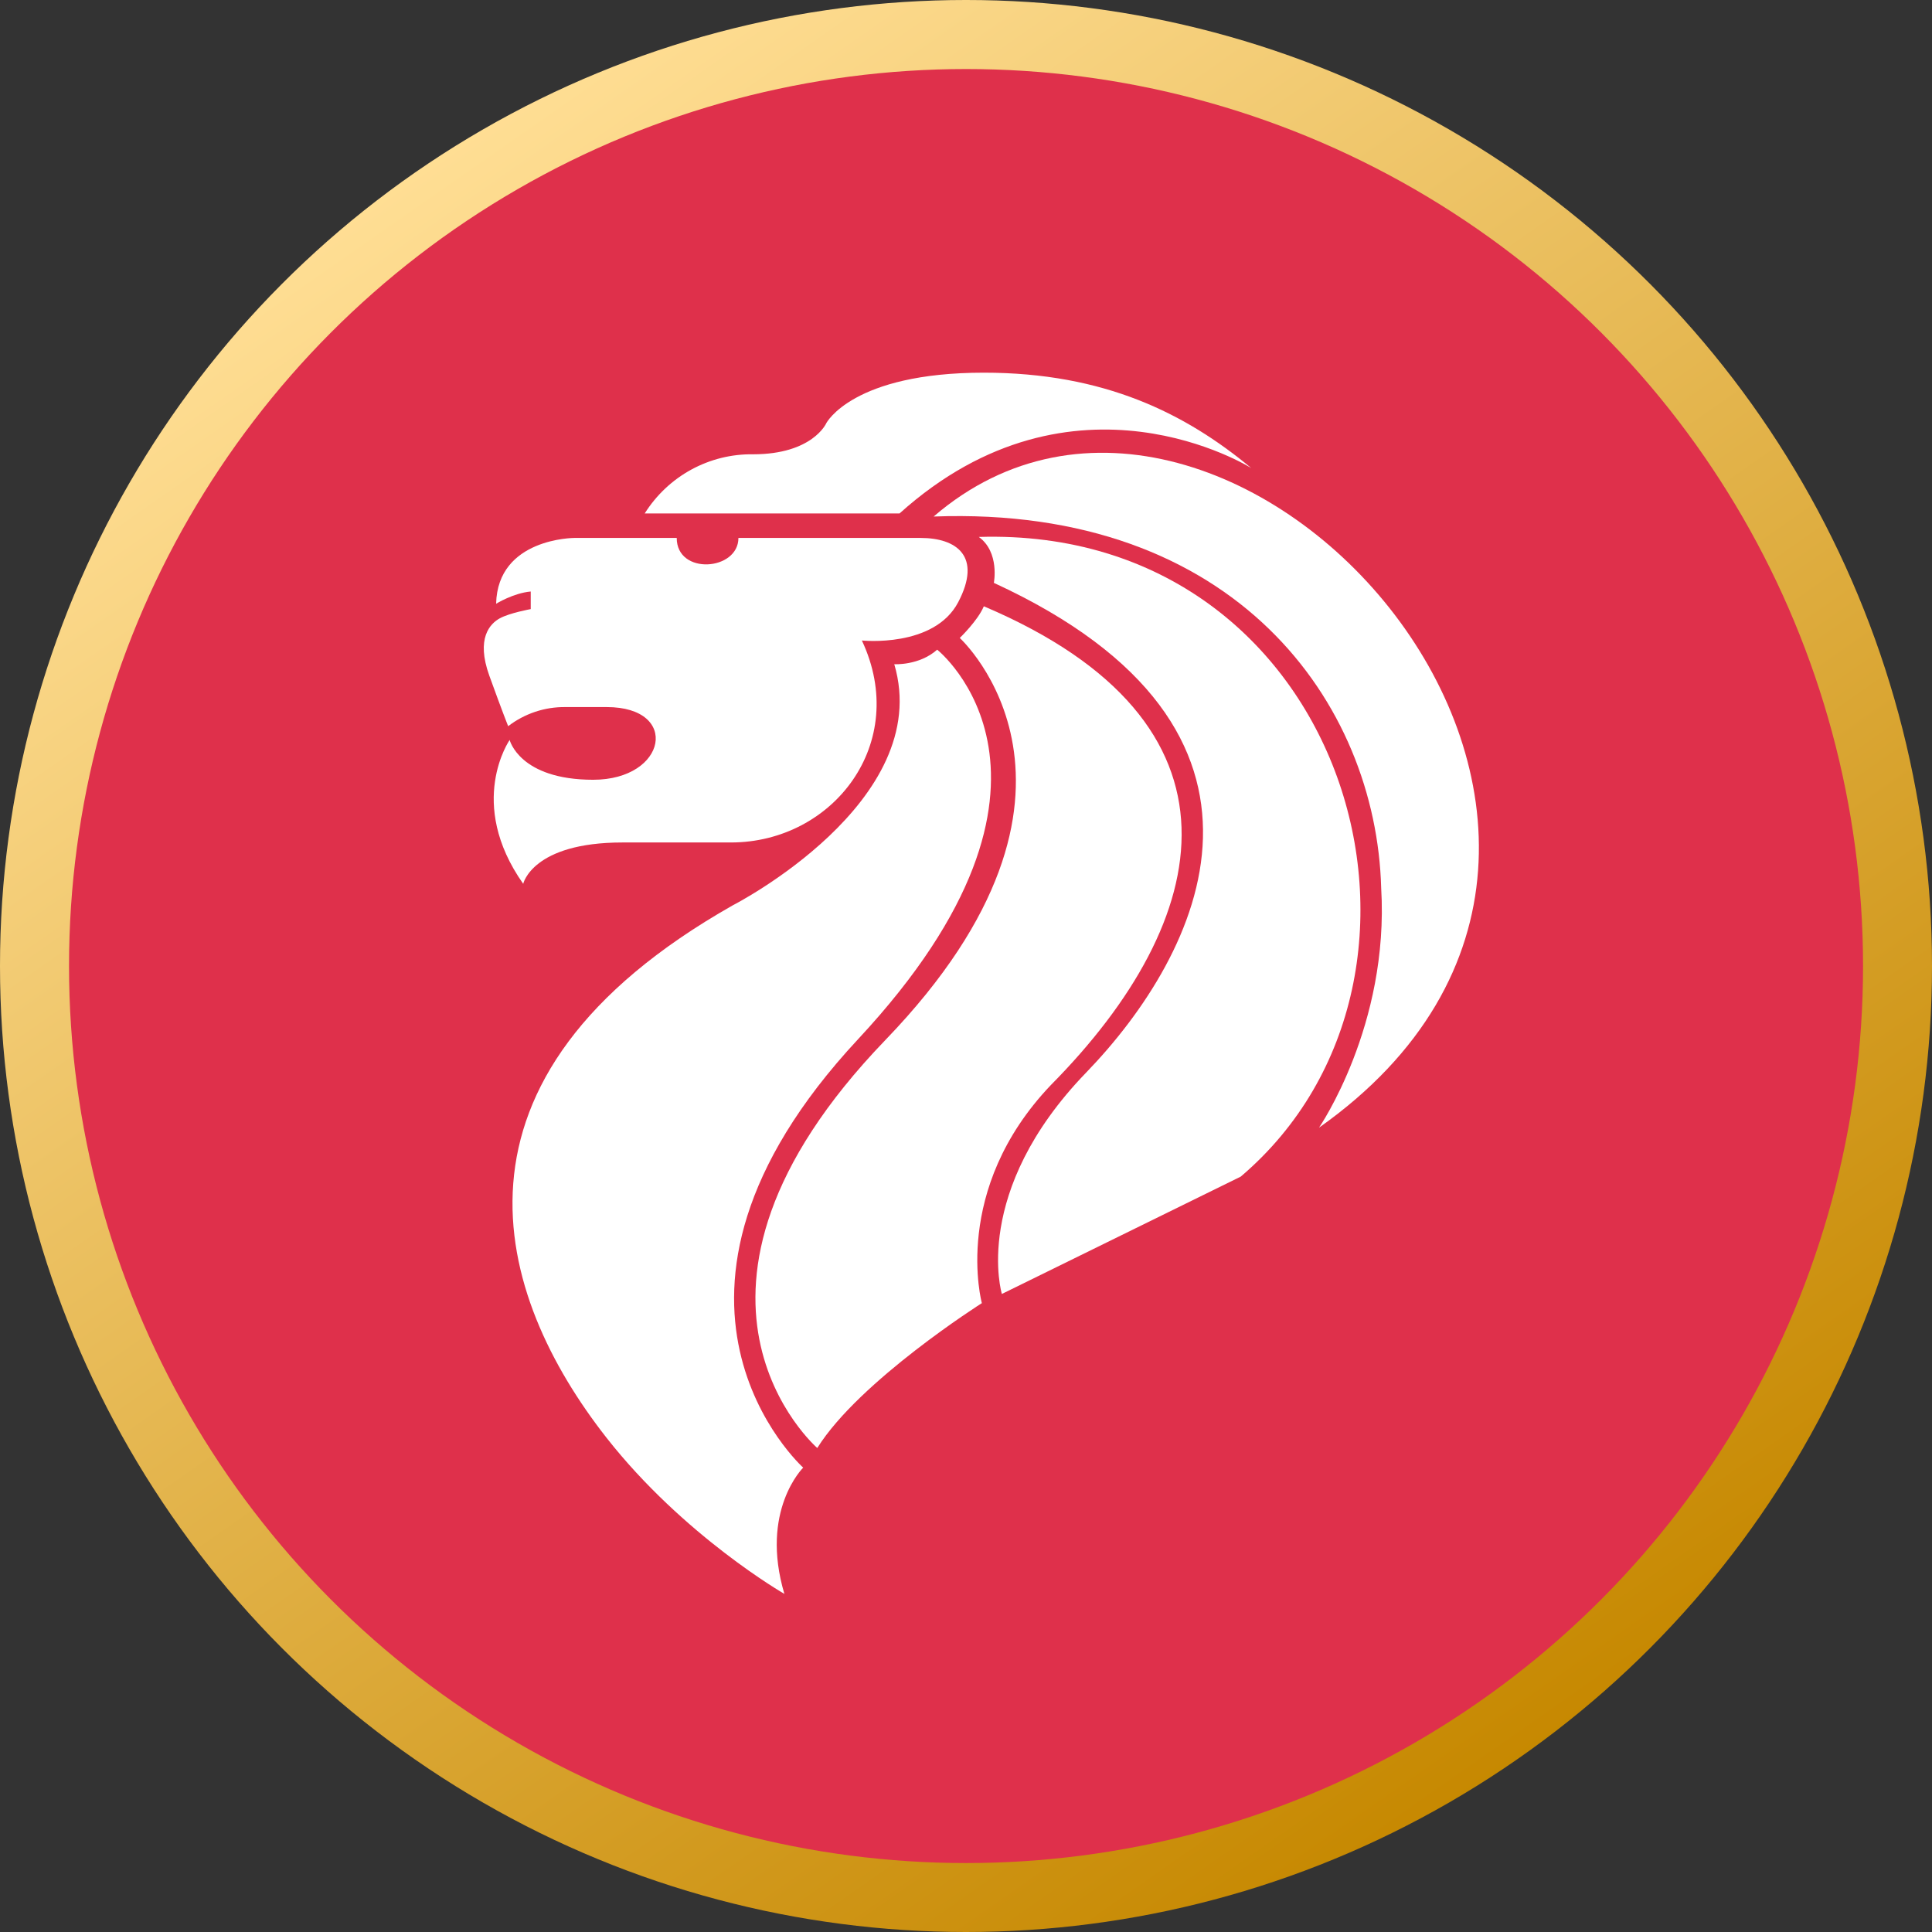
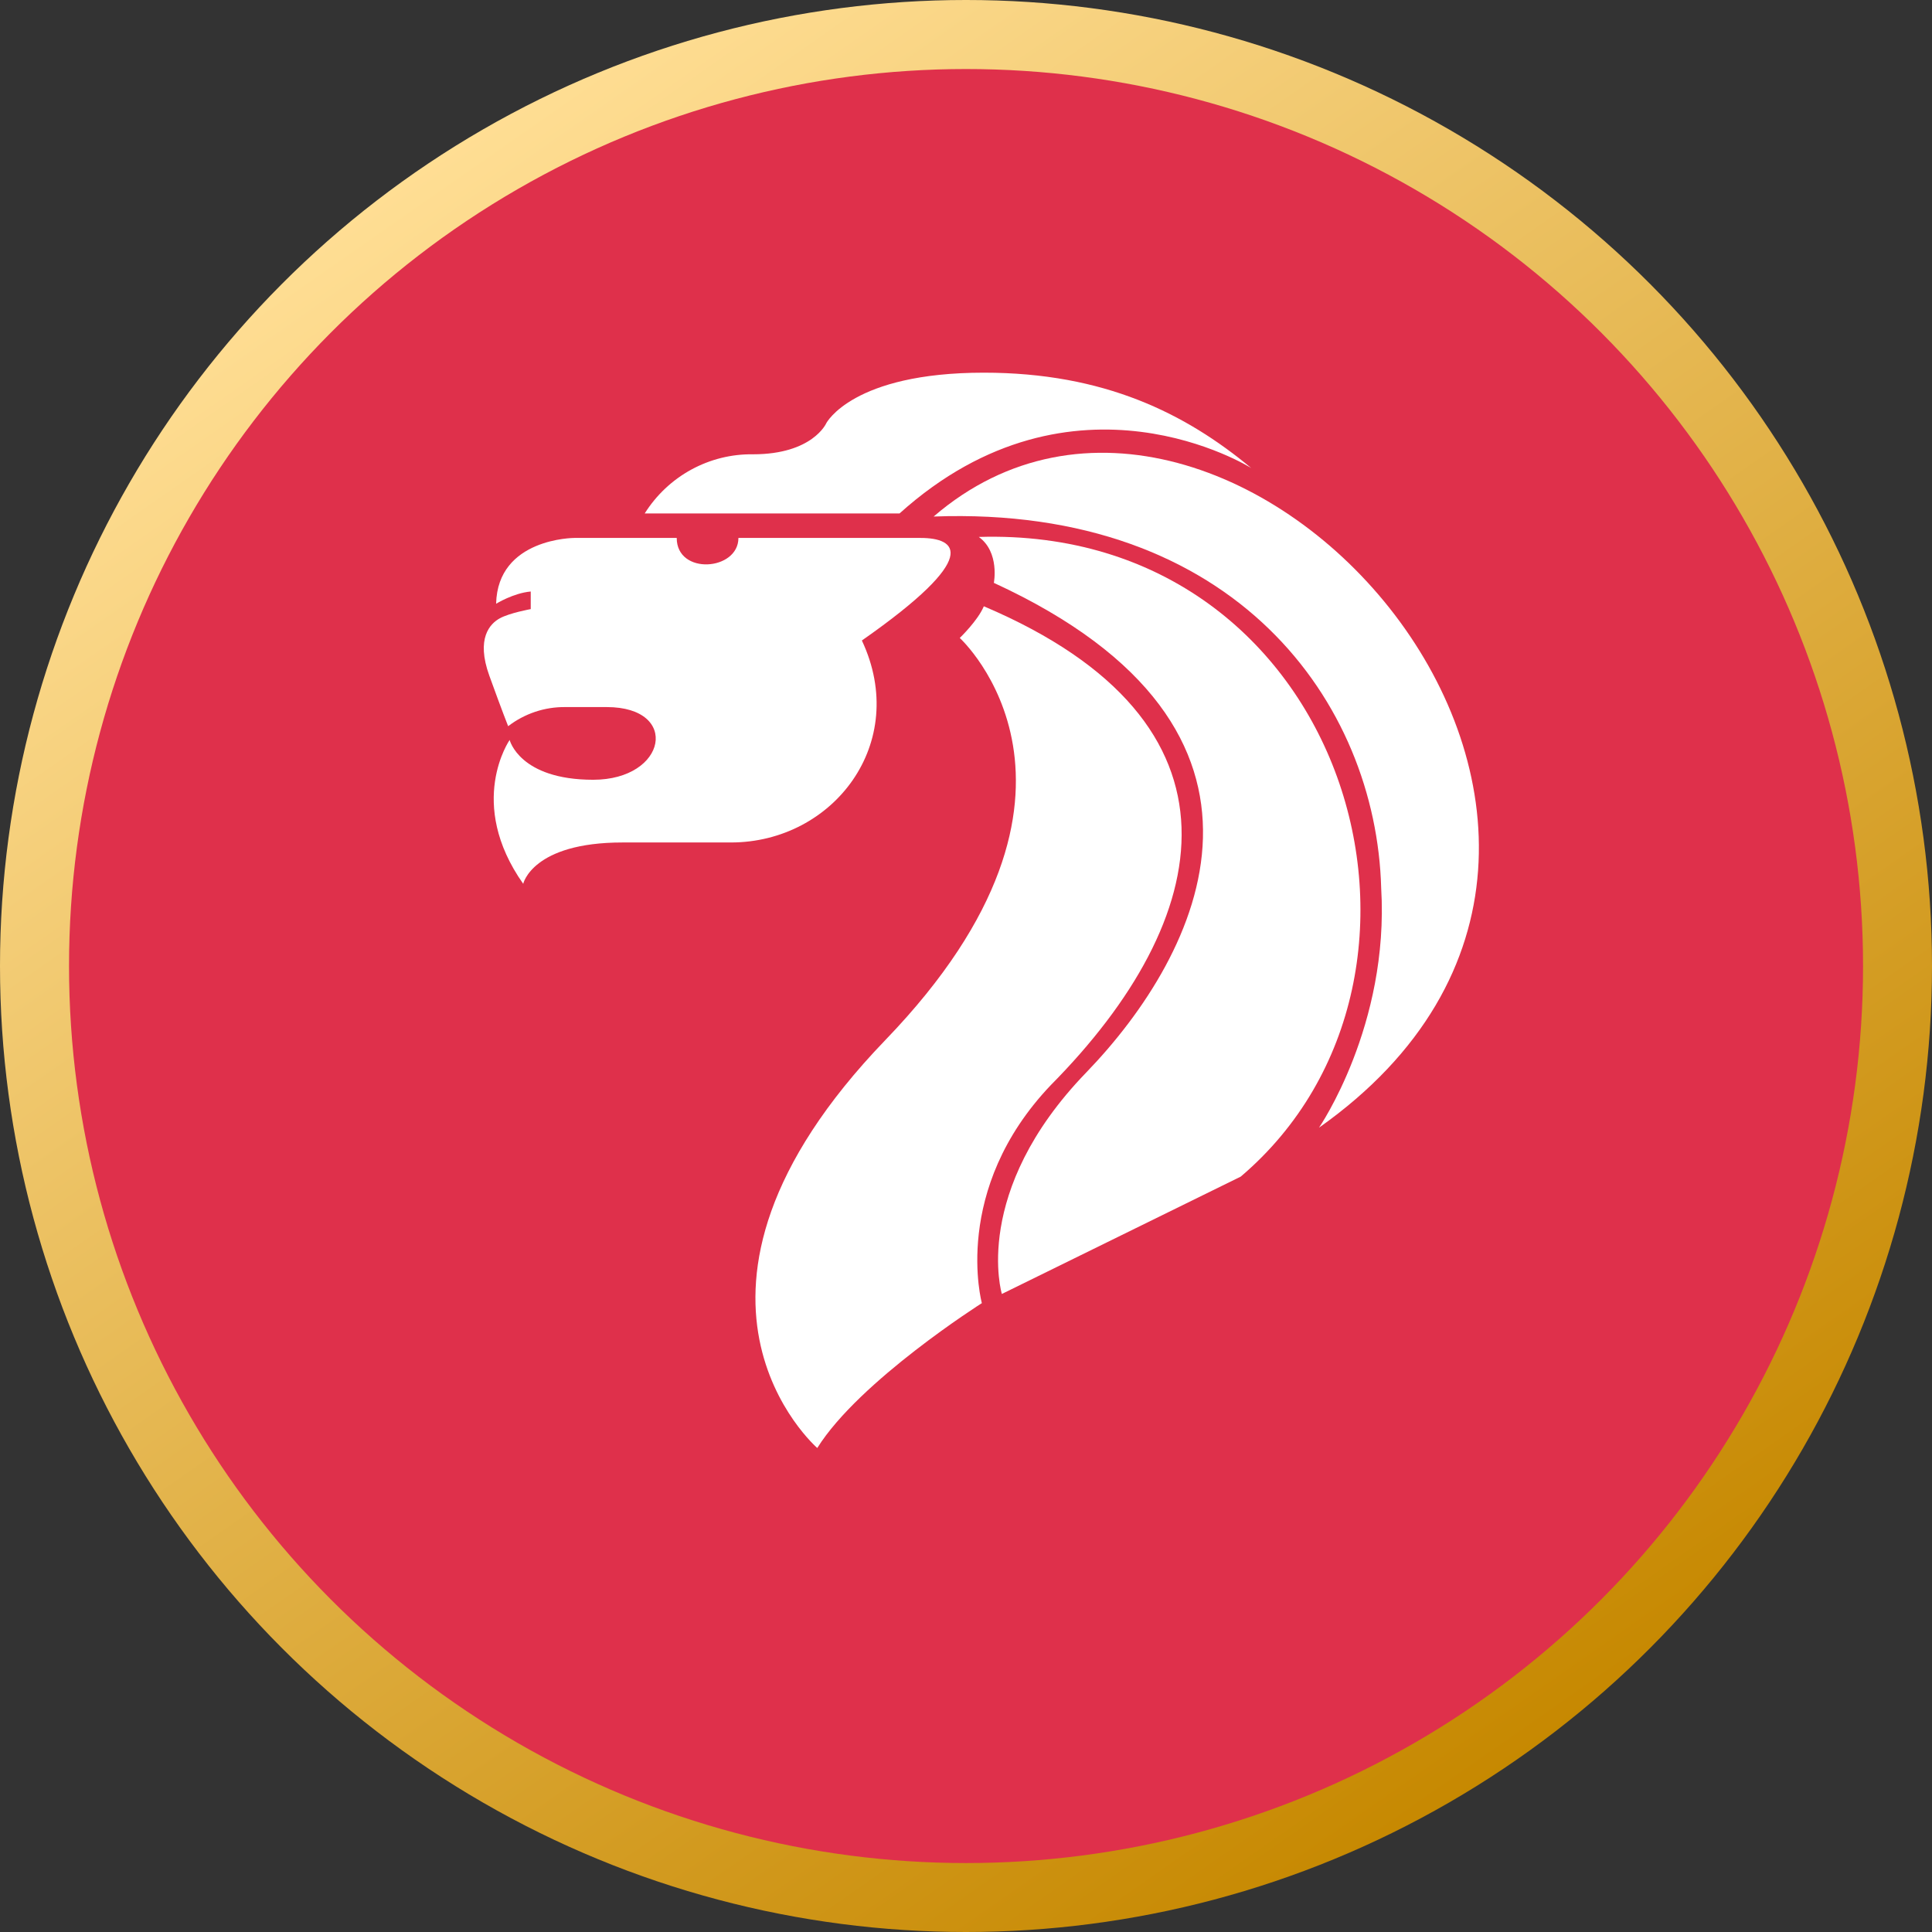
<svg xmlns="http://www.w3.org/2000/svg" width="48" height="48" viewBox="0 0 48 48" fill="none">
  <rect x="0" y="0" width="48" height="48" fill="#333333" stroke="none" />
  <circle cx="24" cy="24" r="24" fill="url(#paint0_linear_70167_256077)" />
  <circle cx="24.001" cy="24.001" r="22.286" fill="#DF304B" />
  <g clip-path="url(#clip0_70167_256077)">
-     <path d="M12.662 18.384C12.662 18.384 11.578 19.943 12.999 21.958C12.999 21.958 13.223 20.931 15.467 20.931H18.159C20.702 20.931 22.61 18.46 21.413 15.913C21.413 15.913 23.208 16.103 23.806 14.962C24.404 13.822 23.769 13.365 22.871 13.365H18.346C18.346 14.183 16.813 14.297 16.813 13.365H14.27C14.27 13.365 12.363 13.365 12.326 15C12.326 15 12.756 14.734 13.186 14.696V15.133C13.186 15.133 12.662 15.228 12.419 15.361C12.176 15.494 11.821 15.856 12.157 16.787C12.494 17.719 12.625 18.042 12.625 18.042C13.034 17.728 13.534 17.561 14.046 17.567H15.074C16.907 17.567 16.57 19.373 14.738 19.373C12.905 19.373 12.662 18.384 12.662 18.384Z" fill="white" />
-     <path d="M22.218 16.502C22.218 16.502 22.835 16.54 23.284 16.141C23.284 16.141 27.341 19.353 21.32 25.817C15.3 32.281 19.955 36.463 19.955 36.463C19.955 36.463 18.871 37.528 19.488 39.6C19.488 39.6 16.984 38.161 15.069 35.721C12.302 32.193 10.61 26.795 18.21 22.49C18.21 22.49 23.227 19.924 22.218 16.502Z" fill="white" />
+     <path d="M12.662 18.384C12.662 18.384 11.578 19.943 12.999 21.958C12.999 21.958 13.223 20.931 15.467 20.931H18.159C20.702 20.931 22.61 18.46 21.413 15.913C24.404 13.822 23.769 13.365 22.871 13.365H18.346C18.346 14.183 16.813 14.297 16.813 13.365H14.27C14.27 13.365 12.363 13.365 12.326 15C12.326 15 12.756 14.734 13.186 14.696V15.133C13.186 15.133 12.662 15.228 12.419 15.361C12.176 15.494 11.821 15.856 12.157 16.787C12.494 17.719 12.625 18.042 12.625 18.042C13.034 17.728 13.534 17.561 14.046 17.567H15.074C16.907 17.567 16.57 19.373 14.738 19.373C12.905 19.373 12.662 18.384 12.662 18.384Z" fill="white" />
    <path d="M16.017 12.757C16.305 12.299 16.704 11.924 17.175 11.667C17.647 11.41 18.174 11.279 18.709 11.287C20.192 11.287 20.529 10.514 20.529 10.514C20.529 10.514 21.177 9.259 24.443 9.259C27.434 9.259 29.454 10.272 31.087 11.629C31.087 11.629 26.686 8.853 22.348 12.757H16.017Z" fill="white" />
    <path d="M34.315 22.059C34.191 17.472 30.7 12.554 23.196 12.833C30.526 6.522 43.24 20.614 32.77 28.017C32.77 28.017 34.52 25.477 34.315 22.059Z" fill="white" />
    <path d="M24.318 13.34C33.468 13.061 36.734 24.214 30.825 29.233L24.891 32.148C24.891 32.148 24.119 29.613 26.985 26.648C29.852 23.682 32.62 18.131 24.692 14.481C24.692 14.481 24.842 13.72 24.318 13.34Z" fill="white" />
    <path d="M23.845 15.85C23.845 15.85 24.294 15.419 24.443 15.063C31.249 17.953 30.177 22.846 26.114 26.952C23.62 29.562 24.394 32.376 24.394 32.376C24.394 32.376 21.352 34.302 20.305 35.975C20.305 35.975 15.903 32.164 22 25.836C27.984 19.626 23.845 15.85 23.845 15.85Z" fill="white" />
  </g>
  <defs>
    <linearGradient id="paint0_linear_70167_256077" x1="10.399" y1="4.106" x2="38.089" y2="43.786" gradientUnits="userSpaceOnUse">
      <stop stop-color="#FFDE94" />
      <stop offset="1" stop-color="#C68800" />
    </linearGradient>
    <clipPath id="clip0_70167_256077">
      <rect width="24.722" height="30.341" fill="white" transform="translate(12.021 9.259)" />
    </clipPath>
  </defs>
</svg>